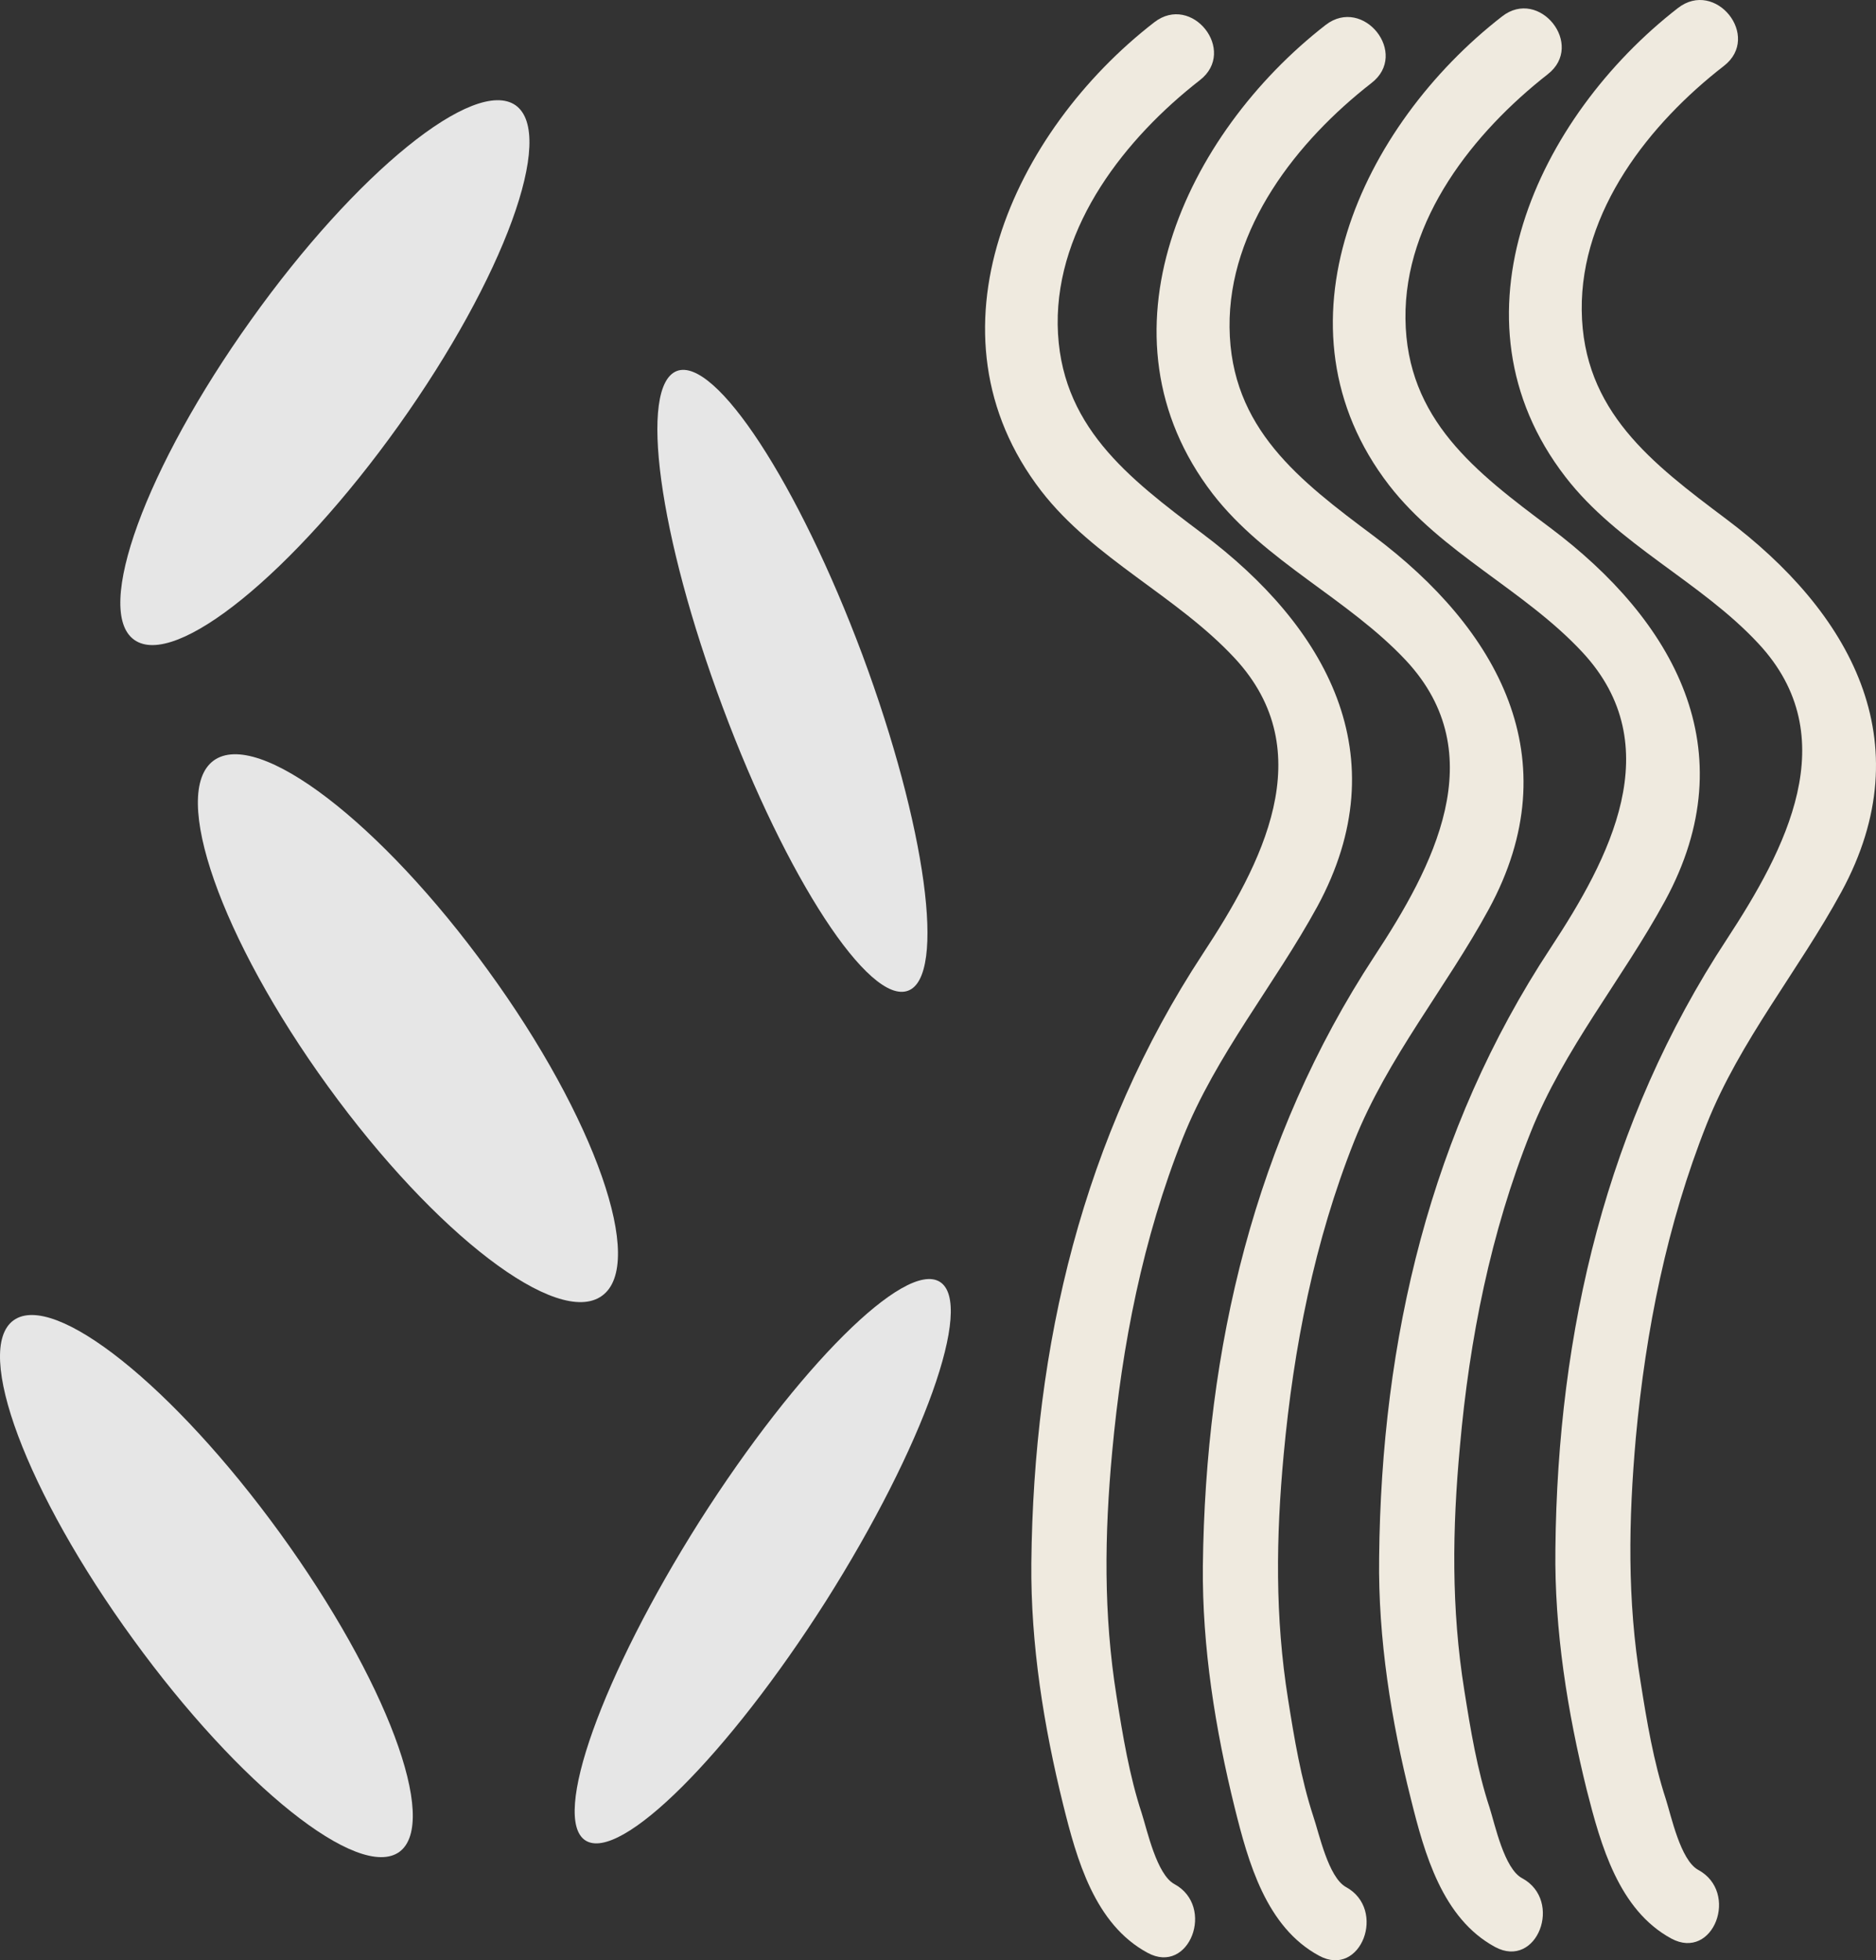
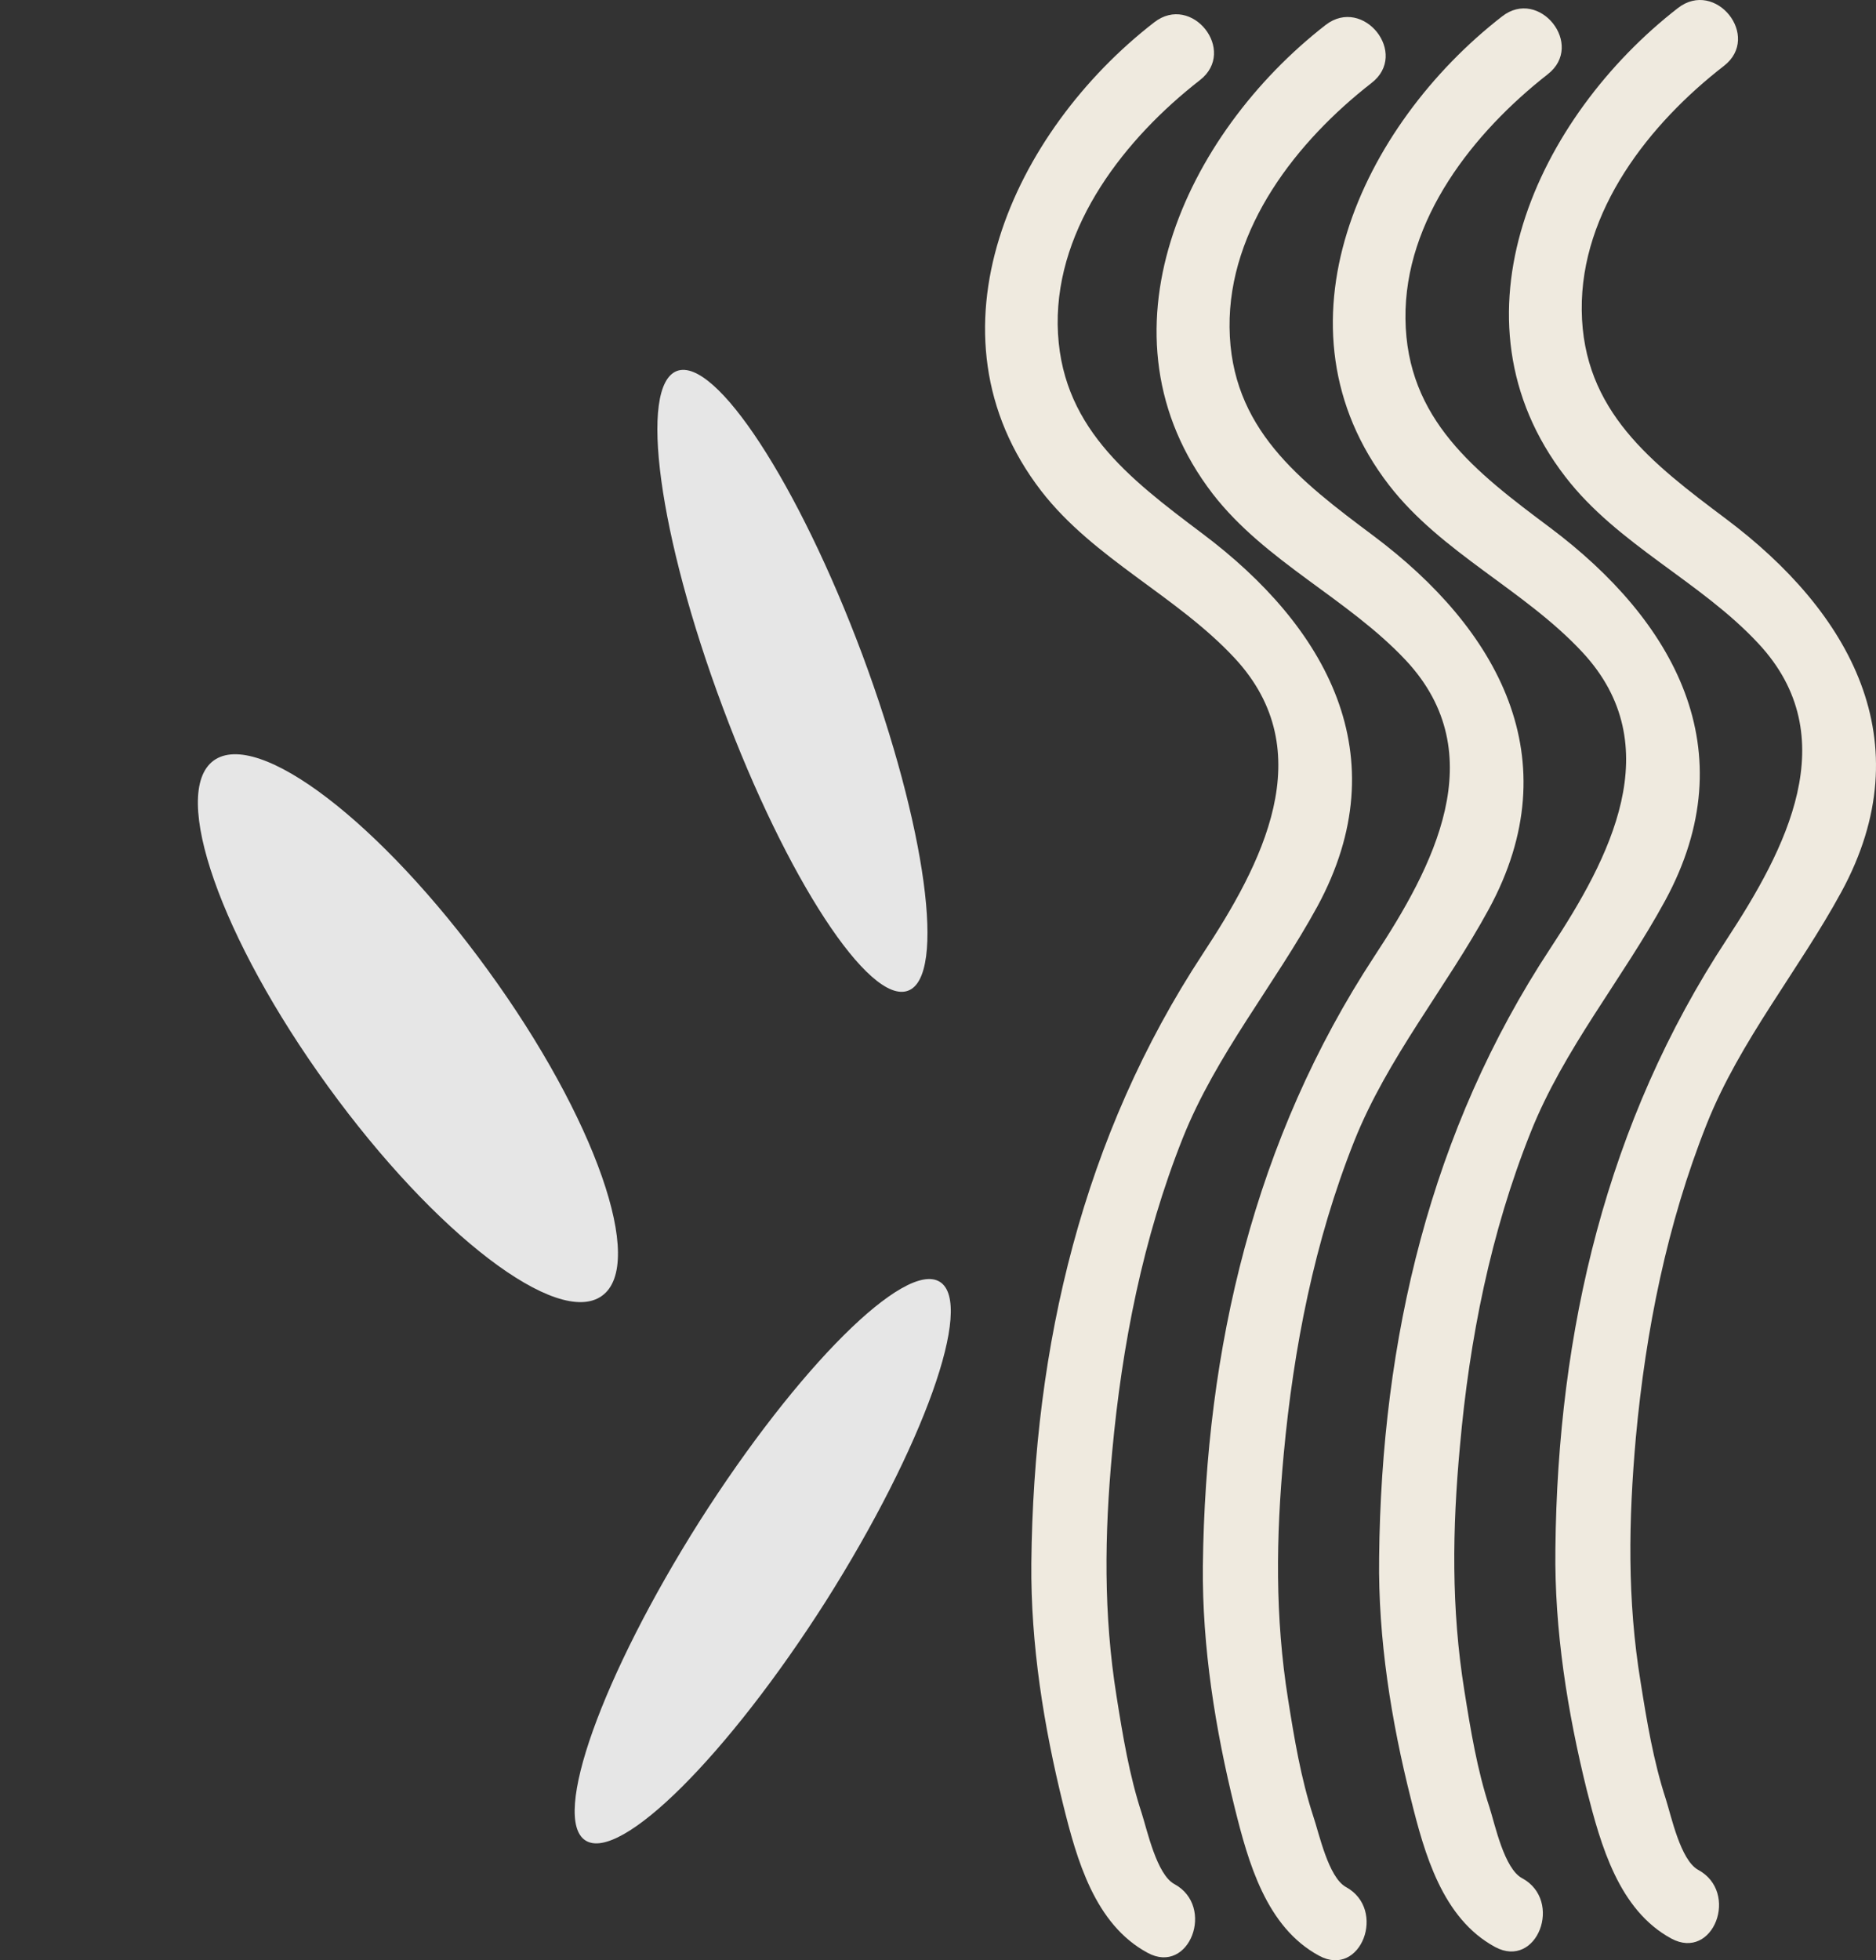
<svg xmlns="http://www.w3.org/2000/svg" id="svg26" viewBox="0 0 5129.818 5358.32" style="clip-rule:evenodd;fill-rule:evenodd;image-rendering:optimizeQuality;shape-rendering:geometricPrecision;text-rendering:geometricPrecision" version="1.1" height="53.583mm" width="51.298mm" xml:space="preserve">
  <rect x="0" y="0" width="5129.818" height="5358.32" fill="#333333" stroke="none" />
  <defs id="defs4">
    <style id="style2" type="text/css">
   
    .fil1 {fill:#E6E6E6;fill-rule:nonzero}
    .fil0 {fill:#EFEADF;fill-rule:nonzero}
   
  </style>
  </defs>
  <g transform="translate(-8092.84,-11968.004)" id="Vrstva_x0020_1">
    <path style="fill:#efeadf;fill-rule:nonzero" id="path7" d="m 11249,12029 c -385,298 -642,849 -309,1281 144,186 370,286 529,457 238,256 73,565 -87,808 -328,499 -463,1070 -469,1666 -2,222 34,446 87,660 37,149 86,327 231,405 114,62 186,-127 73,-188 -48,-26 -74,-146 -89,-193 -34,-103 -52,-213 -69,-320 -36,-225 -33,-442 -12,-668 27,-293 84,-584 193,-858 91,-228 251,-419 368,-633 224,-413 24,-766 -315,-1020 -202,-152 -391,-295 -395,-571 -3,-271 186,-510 389,-668 103,-80 -22,-238 -125,-158 z" class="fil0" />
    <path style="fill:#efeadf;fill-rule:nonzero" id="path9" d="m 11718,12036 c -385,299 -642,849 -309,1282 144,186 370,286 529,456 238,256 73,565 -87,808 -328,500 -462,1071 -469,1667 -2,221 34,446 87,660 37,149 86,327 231,405 114,62 186,-127 73,-188 -48,-27 -73,-146 -89,-193 -34,-104 -52,-213 -69,-320 -36,-225 -33,-443 -12,-669 27,-292 84,-583 193,-857 91,-228 251,-419 368,-634 224,-412 24,-766 -315,-1020 -202,-151 -391,-294 -394,-570 -3,-272 185,-510 388,-668 104,-80 -22,-238 -125,-159 z" class="fil0" />
    <path style="fill:#efeadf;fill-rule:nonzero" id="path11" d="m 12200,12013 c -385,299 -642,849 -309,1281 144,186 370,286 529,457 238,256 73,565 -87,808 -329,499 -463,1070 -469,1667 -3,221 33,446 87,660 37,149 86,326 230,404 115,62 187,-127 74,-188 -49,-26 -74,-146 -89,-193 -34,-103 -52,-213 -69,-320 -36,-224 -33,-442 -12,-668 26,-293 84,-584 193,-857 91,-229 251,-419 368,-634 224,-412 24,-766 -315,-1020 -202,-151 -392,-295 -395,-571 -3,-271 186,-509 389,-668 103,-80 -23,-238 -125,-158 z" class="fil0" />
    <path style="fill:#efeadf;fill-rule:nonzero" id="path13" d="m 12681,11990 c -384,298 -642,848 -308,1281 143,186 370,286 528,456 239,256 73,565 -86,808 -329,500 -463,1071 -469,1667 -3,221 33,446 86,660 38,149 87,327 231,405 115,62 187,-127 73,-188 -48,-27 -73,-146 -88,-193 -34,-104 -52,-213 -69,-320 -37,-225 -33,-443 -13,-669 27,-292 85,-583 194,-857 91,-228 251,-419 368,-634 224,-412 23,-766 -316,-1020 -201,-151 -391,-294 -394,-570 -3,-272 185,-510 389,-668 103,-80 -23,-238 -126,-158 z" class="fil0" />
    <path style="fill:#e6e6e6;fill-rule:nonzero" id="path15" d="m 10451,13758 c 174,468 230,879 125,918 -106,40 -333,-308 -507,-775 -175,-468 -231,-879 -125,-919 105,-39 332,308 507,776 z" class="fil1" />
    <path style="fill:#e6e6e6;fill-rule:nonzero" id="path17" d="m 10006,16126 c 268,-421 562,-714 657,-654 95,60 -45,451 -312,873 -268,421 -562,714 -657,654 -95,-60 45,-451 312,-873 z" class="fil1" />
-     <path style="fill:#e6e6e6;fill-rule:nonzero" id="path19" d="m 8779,12843 c 288,-404 612,-666 724,-587 111,80 -32,471 -320,875 -288,403 -611,666 -723,586 -112,-79 31,-471 319,-874 z" class="fil1" />
    <path style="fill:#e6e6e6;fill-rule:nonzero" id="path21" d="m 8990,14938 c -294,-405 -433,-803 -313,-891 121,-88 457,169 750,573 294,404 433,803 312,890 -121,88 -456,-168 -749,-572 z" class="fil1" />
-     <path style="fill:#e6e6e6;fill-rule:nonzero" id="path23" d="m 8457,16449 c -292,-401 -438,-792 -327,-872 111,-80 437,180 728,581 291,401 437,791 327,872 -111,80 -437,-180 -728,-581 z" class="fil1" />
  </g>
</svg>